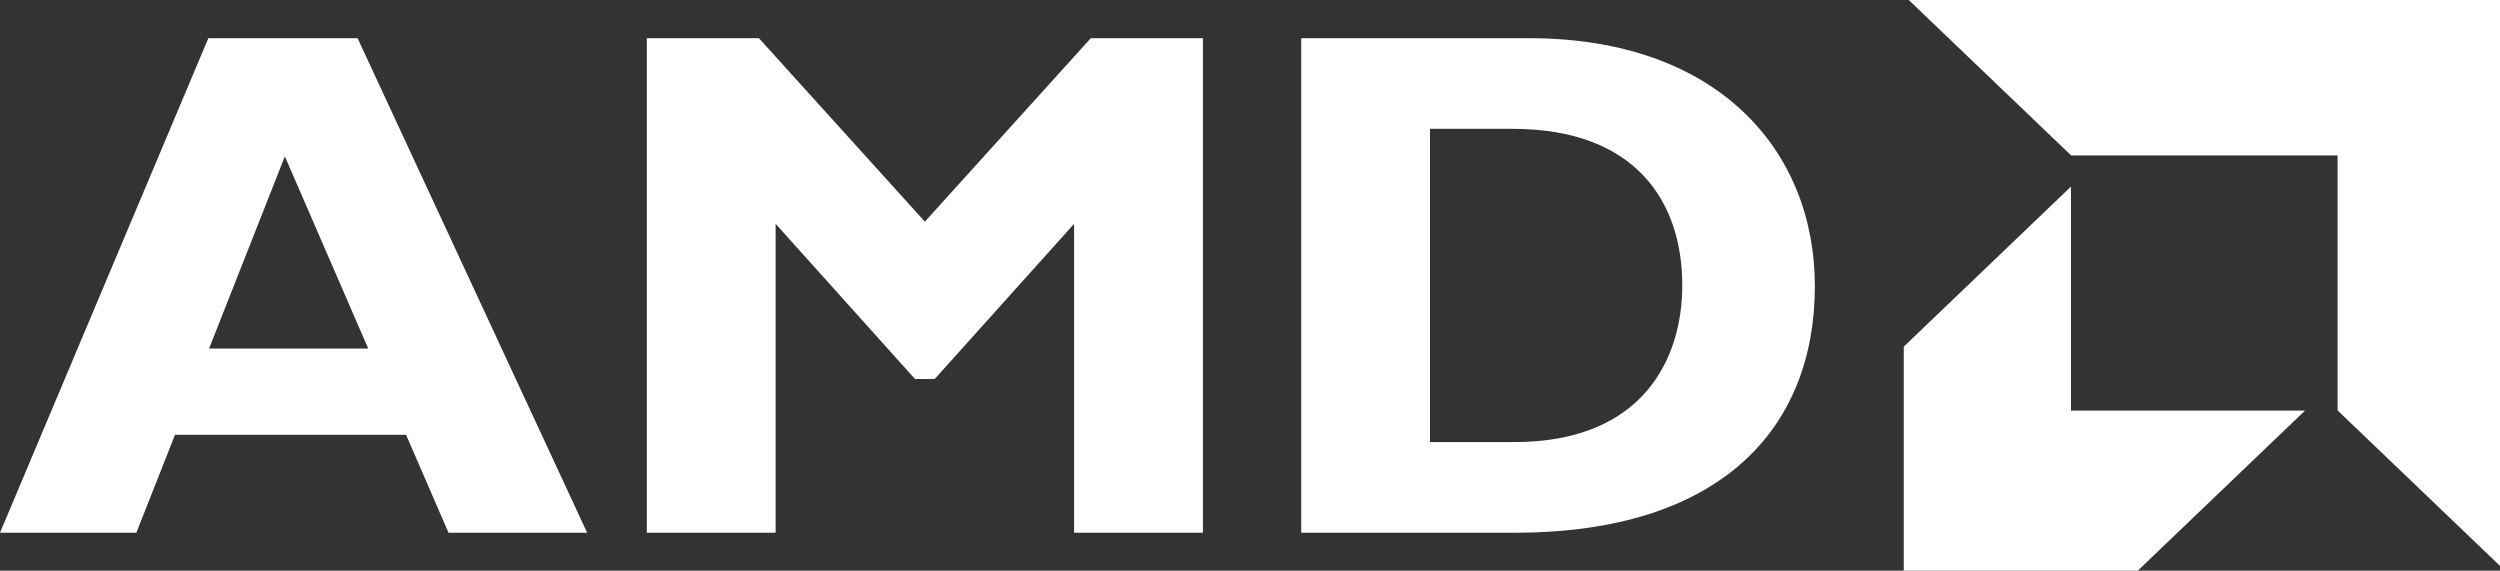
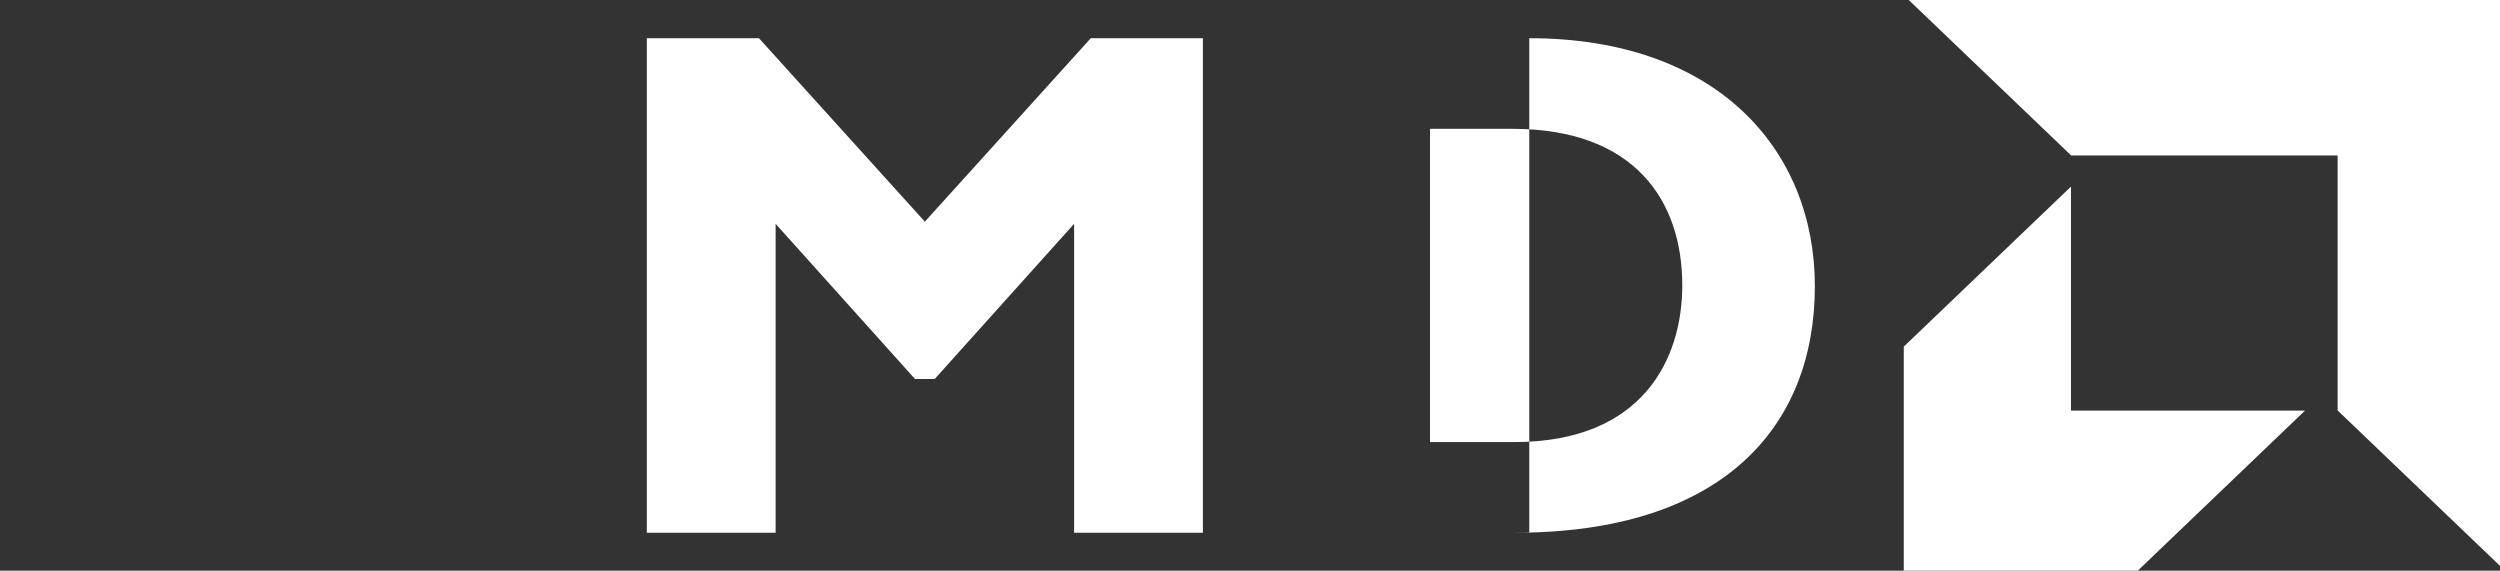
<svg xmlns="http://www.w3.org/2000/svg" width="92" height="21" viewBox="0 0 92 21" fill="none">
  <rect x="0" y="0" width="92" height="21" fill="#333333" stroke="none" />
-   <path d="M21.607 19.604H16.505L14.944 16.001H6.44L5.018 19.604H0L7.667 1.406H13.159L21.607 19.604ZM10.483 5.755L7.695 12.825H13.55L10.483 5.755Z" fill="white" />
  <path d="M40.141 1.406H44.267V19.604H39.527V8.237L34.397 13.947H33.672L28.543 8.237V19.604H23.803V1.406H27.929L34.035 8.157L40.141 1.406Z" fill="white" />
-   <path d="M56.277 1.406C63.219 1.406 66.787 5.542 66.787 10.531C66.787 15.761 63.331 19.604 55.747 19.604H47.885V1.406H56.277ZM52.625 16.269H55.719C60.486 16.269 61.908 13.173 61.908 10.504C61.908 7.382 60.152 4.741 55.663 4.741H52.624V16.269H52.625Z" fill="white" />
+   <path d="M56.277 1.406C63.219 1.406 66.787 5.542 66.787 10.531C66.787 15.761 63.331 19.604 55.747 19.604H47.885H56.277ZM52.625 16.269H55.719C60.486 16.269 61.908 13.173 61.908 10.504C61.908 7.382 60.152 4.741 55.663 4.741H52.624V16.269H52.625Z" fill="white" />
  <path d="M76.219 5.721L70.242 0H92.001V20.825L86.024 15.104V5.721H76.219Z" fill="white" />
  <path d="M76.212 6.867L70.059 12.756V21H78.671L84.824 15.111H76.212V6.867Z" fill="white" />
</svg>